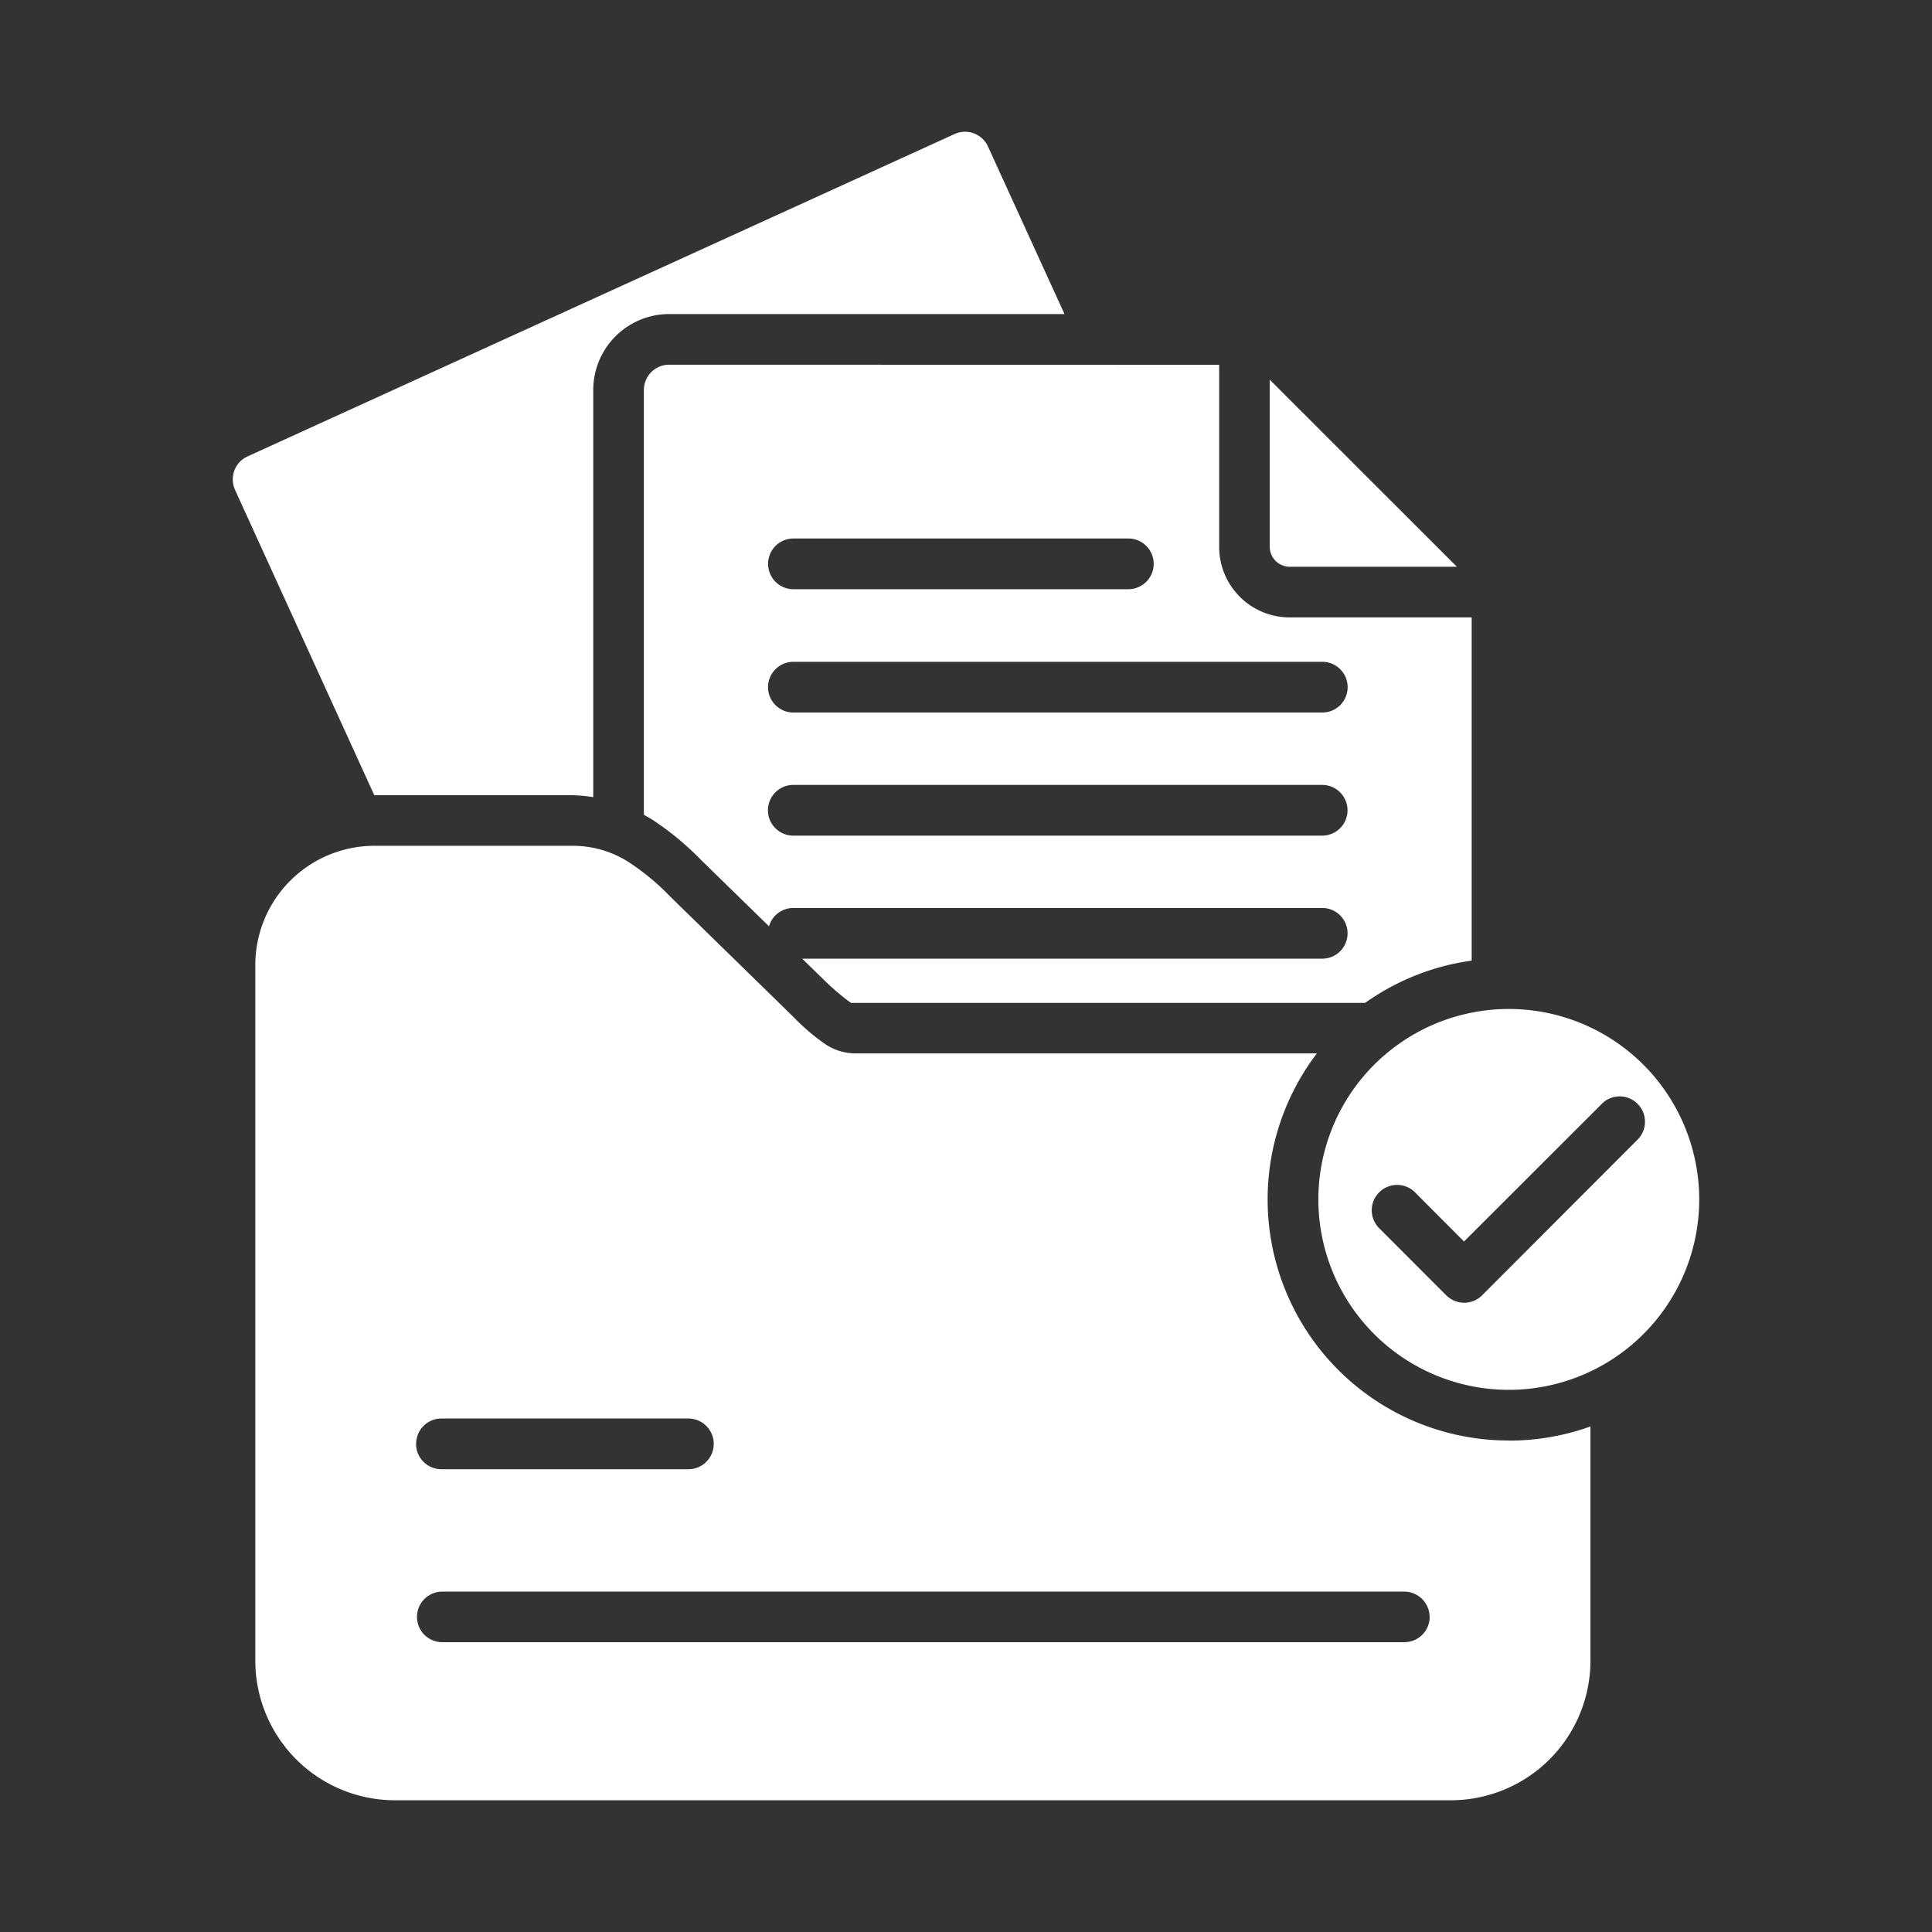
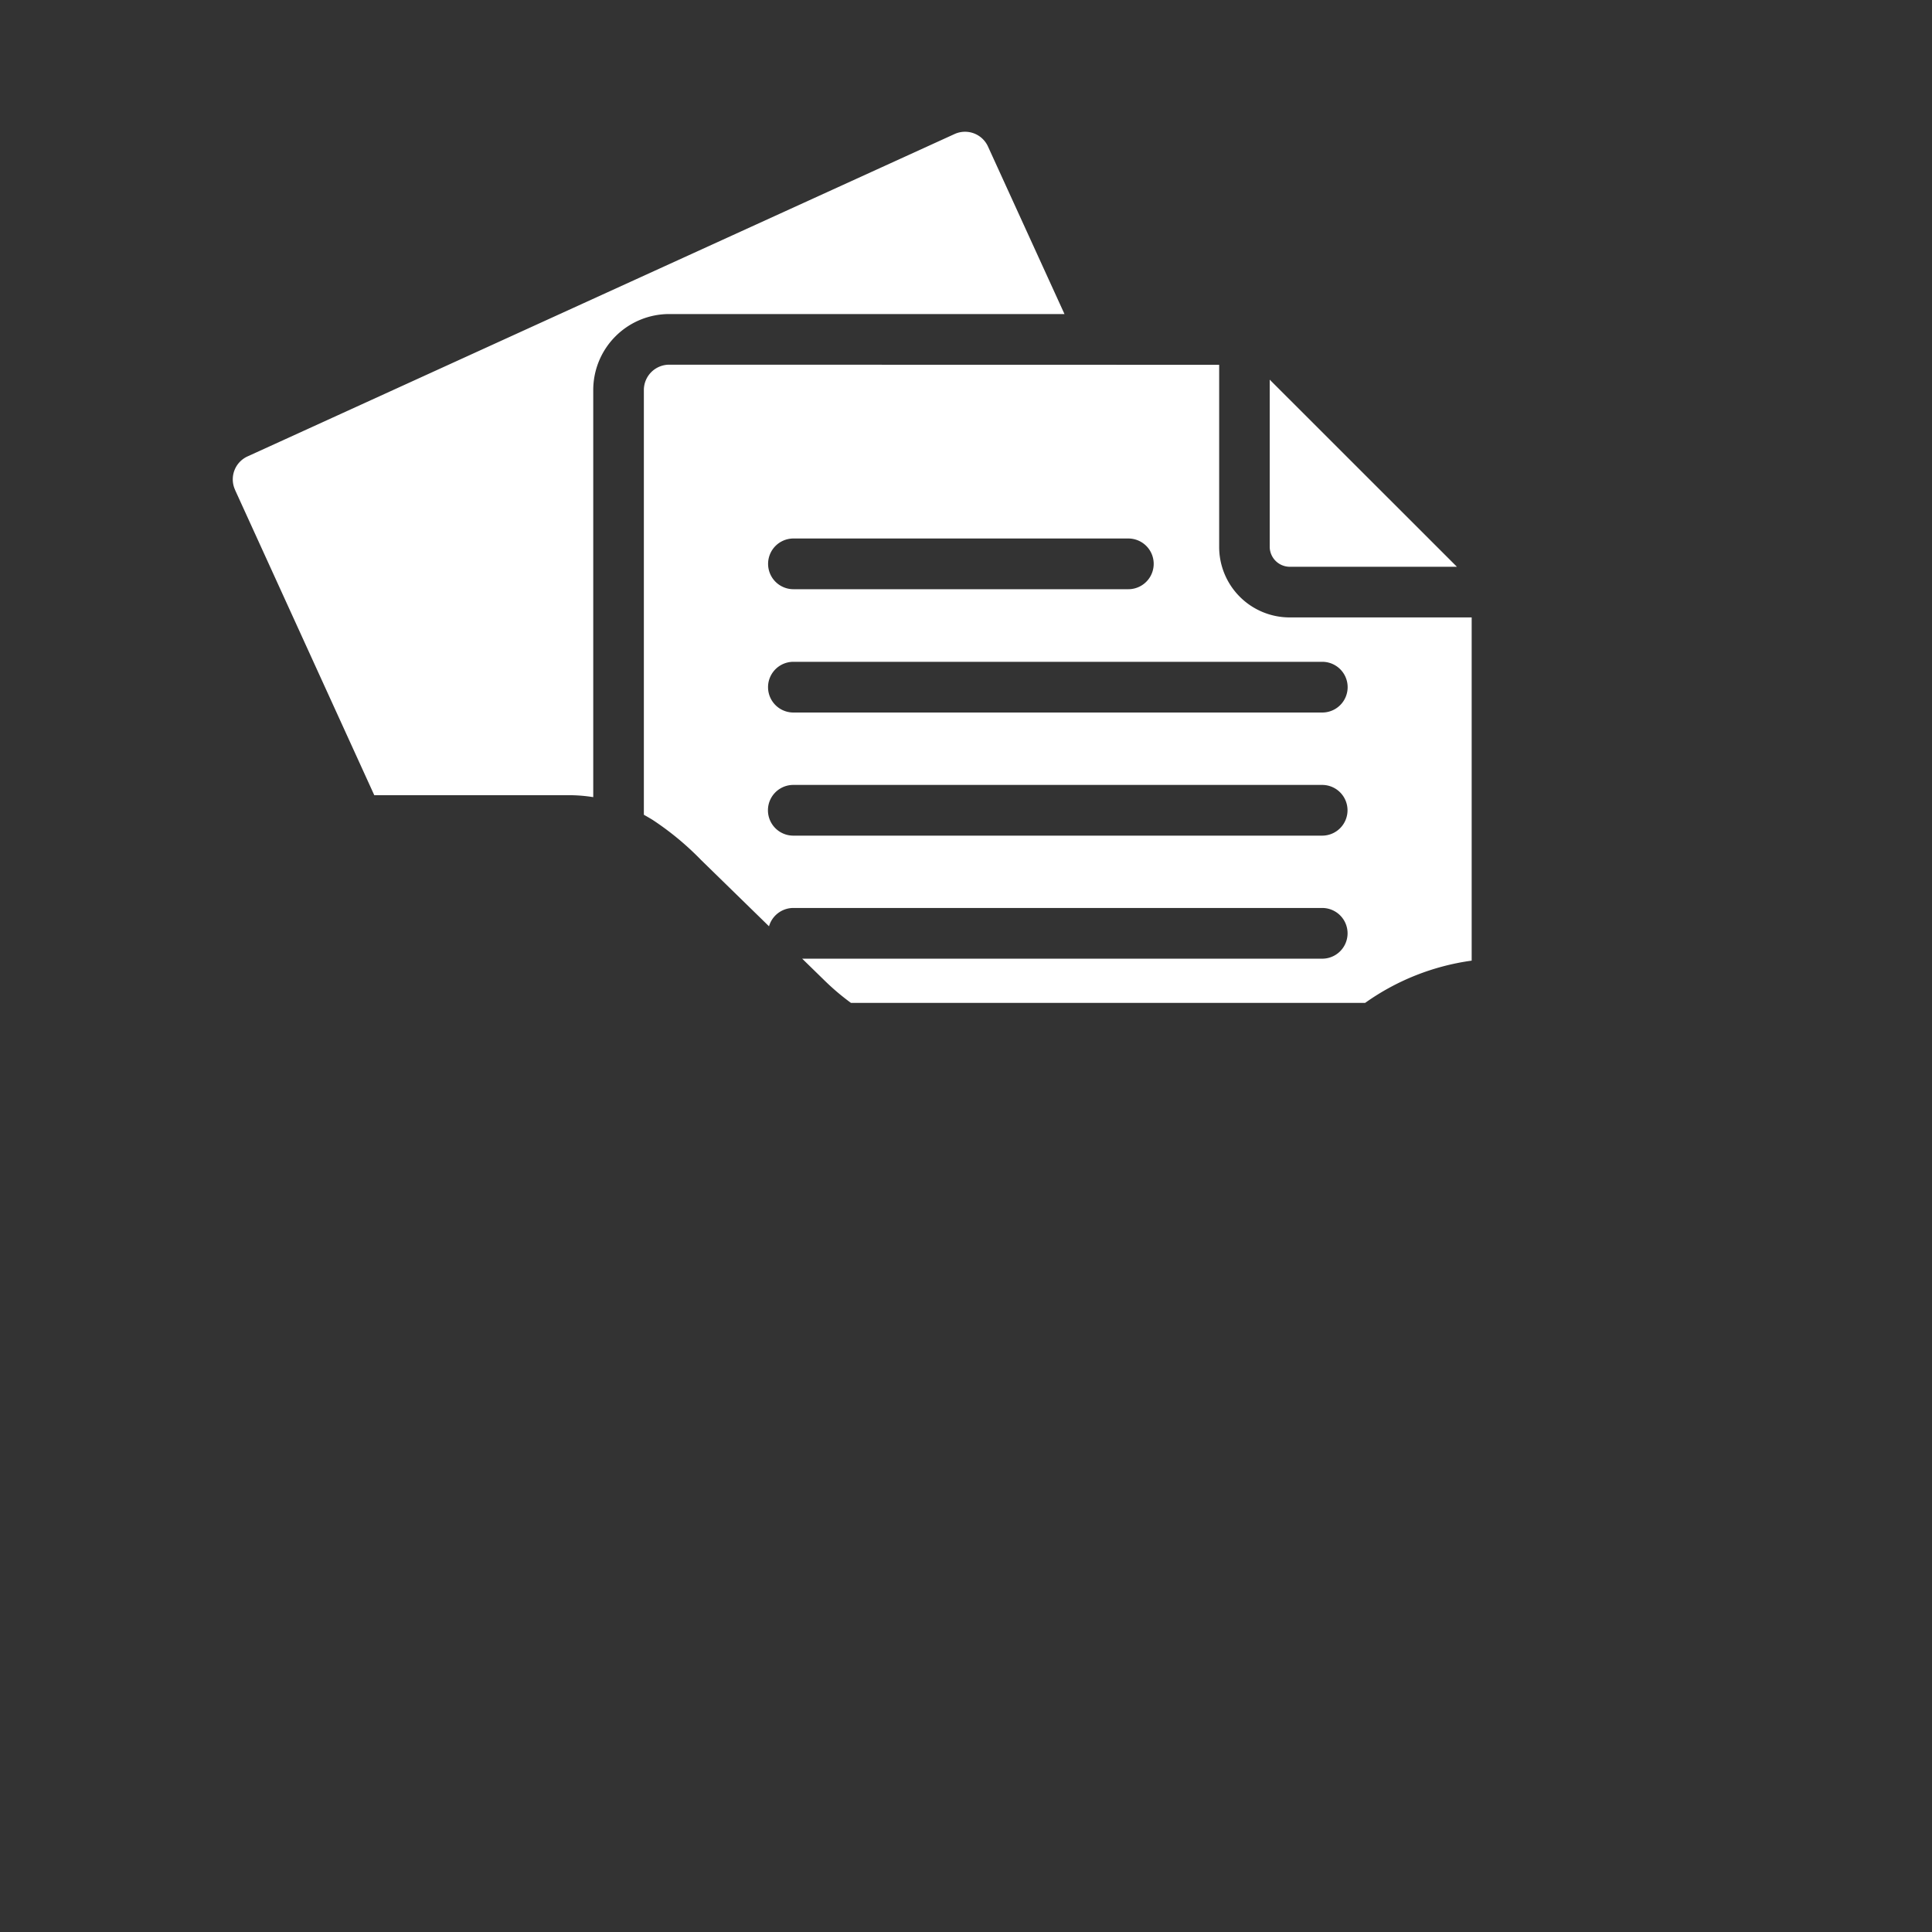
<svg xmlns="http://www.w3.org/2000/svg" width="80" height="80">
  <rect width="100%" height="100%" fill="#333333" stroke="none" />
  <g fill="#fff" data-name="グループ 60292">
-     <path d="M70.361 49.669a7.885 7.885 0 1 1-2.309-5.579 7.9 7.9 0 0 1 2.309 5.579m-2.552-3.961a1.043 1.043 0 0 0-1.482 0l-5.705 5.7-2.004-2.01a1.05 1.05 0 1 0-1.482 1.486l2.752 2.754a1.05 1.05 0 0 0 1.481 0l6.44-6.448a1.05 1.05 0 0 0 0-1.482m-5.34 13.945a10 10 0 0 0 3.388-.586v9.713a5.783 5.783 0 0 1-5.769 5.765H16.341a5.783 5.783 0 0 1-5.769-5.765V39.952a4.936 4.936 0 0 1 4.924-4.929h8.244a4.27 4.27 0 0 1 2.33.7 9.8 9.8 0 0 1 1.668 1.388l5.132 5.014a8.6 8.6 0 0 0 1.311 1.116 2.25 2.25 0 0 0 1.227.378H54.53a9.983 9.983 0 0 0 7.943 16.03Zm-45.241.136a1.05 1.05 0 0 0 1.053 1.049h10.223a1.05 1.05 0 1 0 0-2.1H18.281a1.045 1.045 0 0 0-1.049 1.049Zm41.968 7.166a1.05 1.05 0 0 0-1.049-1.049H18.281a1.047 1.047 0 0 0 0 2.093h39.87a1.047 1.047 0 0 0 1.049-1.044Z" data-name="documentation (2)" />
    <path d="m9.734 20.289 5.764 12.638h8.074a6.4 6.4 0 0 1 .993.081V16.15a3.147 3.147 0 0 1 3.145-3.146h16.368l-3.167-6.936a1.044 1.044 0 0 0-1.384-.518L10.248 18.9a1.043 1.043 0 0 0-.514 1.384Zm43.67 3.18h6.924l-7.752-7.748v6.92a.834.834 0 0 0 .828.828m-2.921-8.363v7.535a2.92 2.92 0 0 0 2.921 2.925h7.535v14.212a9.94 9.94 0 0 0-4.411 1.749H35.235a10 10 0 0 1-1.065-.9l-.953-.93H54.75a1.05 1.05 0 1 0 0-2.1h-21.9a1.05 1.05 0 0 0-1.007.759l-2.809-2.742a12 12 0 0 0-2.016-1.668q-.178-.108-.357-.208V16.15a1.05 1.05 0 0 1 1.049-1.049Zm-18.678 8.243a1.05 1.05 0 0 0 1.049 1.049h13.868a1.05 1.05 0 1 0 0-2.1H32.853a1.05 1.05 0 0 0-1.048 1.051m23.993 10.202a1.05 1.05 0 0 0-1.049-1.049h-21.9a1.05 1.05 0 1 0 0 2.1h21.9a1.05 1.05 0 0 0 1.049-1.051m-22.945-6.147a1.05 1.05 0 0 0 0 2.1h21.9a1.05 1.05 0 1 0 0-2.1Z" data-name="documentation (2)" />
  </g>
  <g data-name="グループ 60293">
-     <path fill="none" d="M0 0h80v80H0z" data-name="長方形 86341" />
-   </g>
+     </g>
</svg>